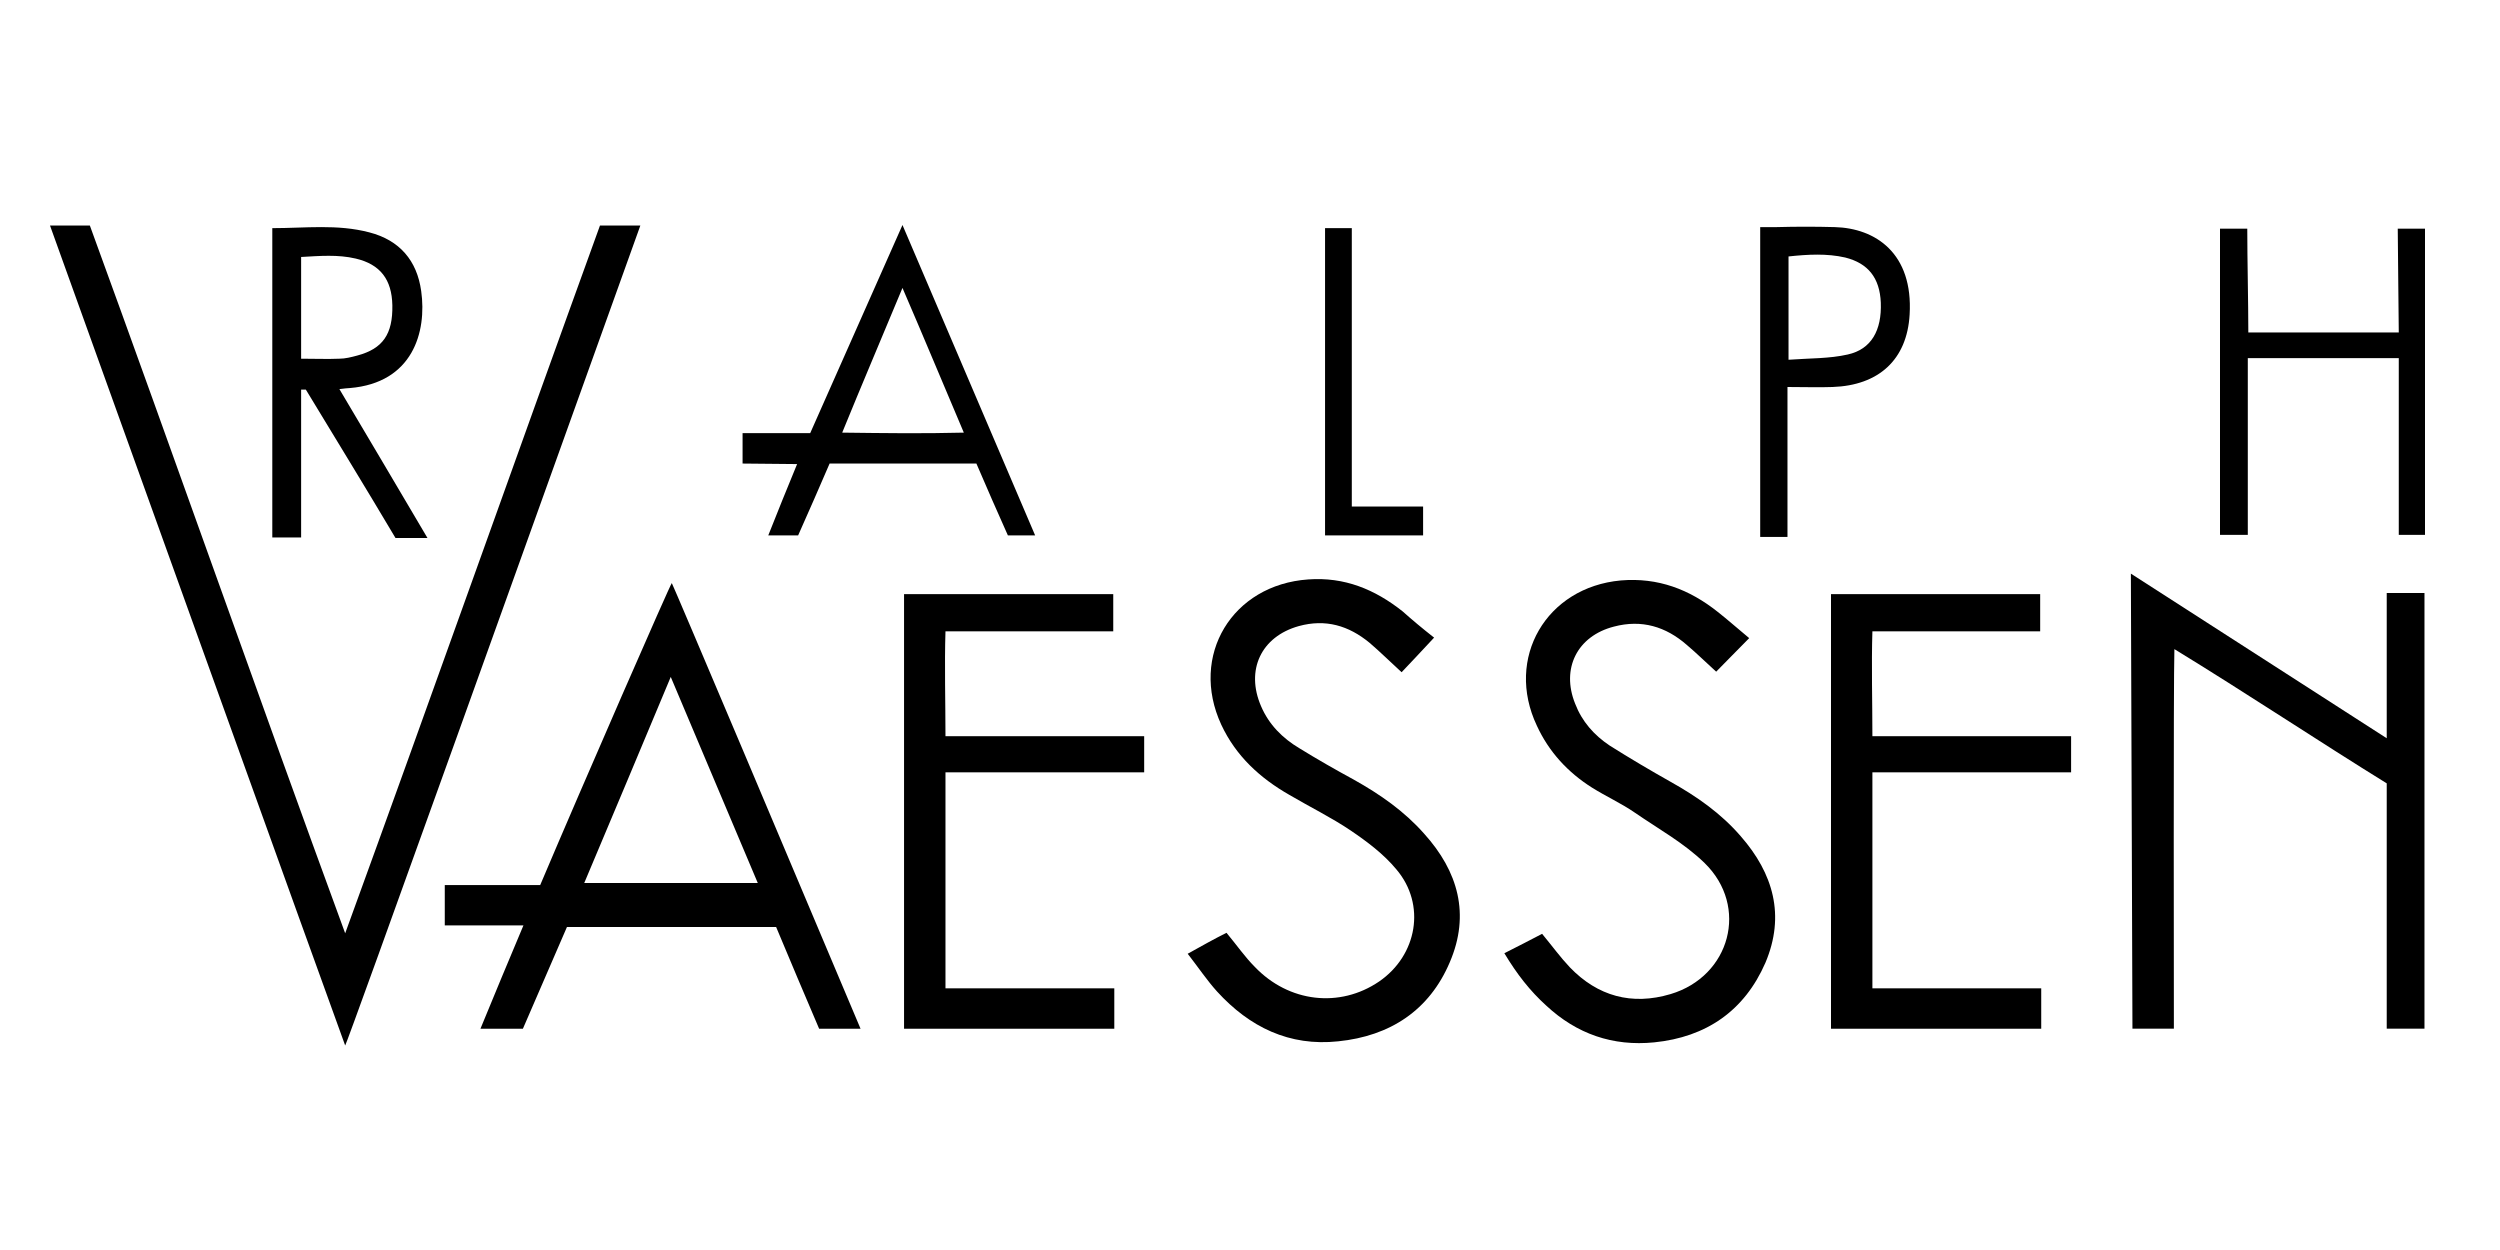
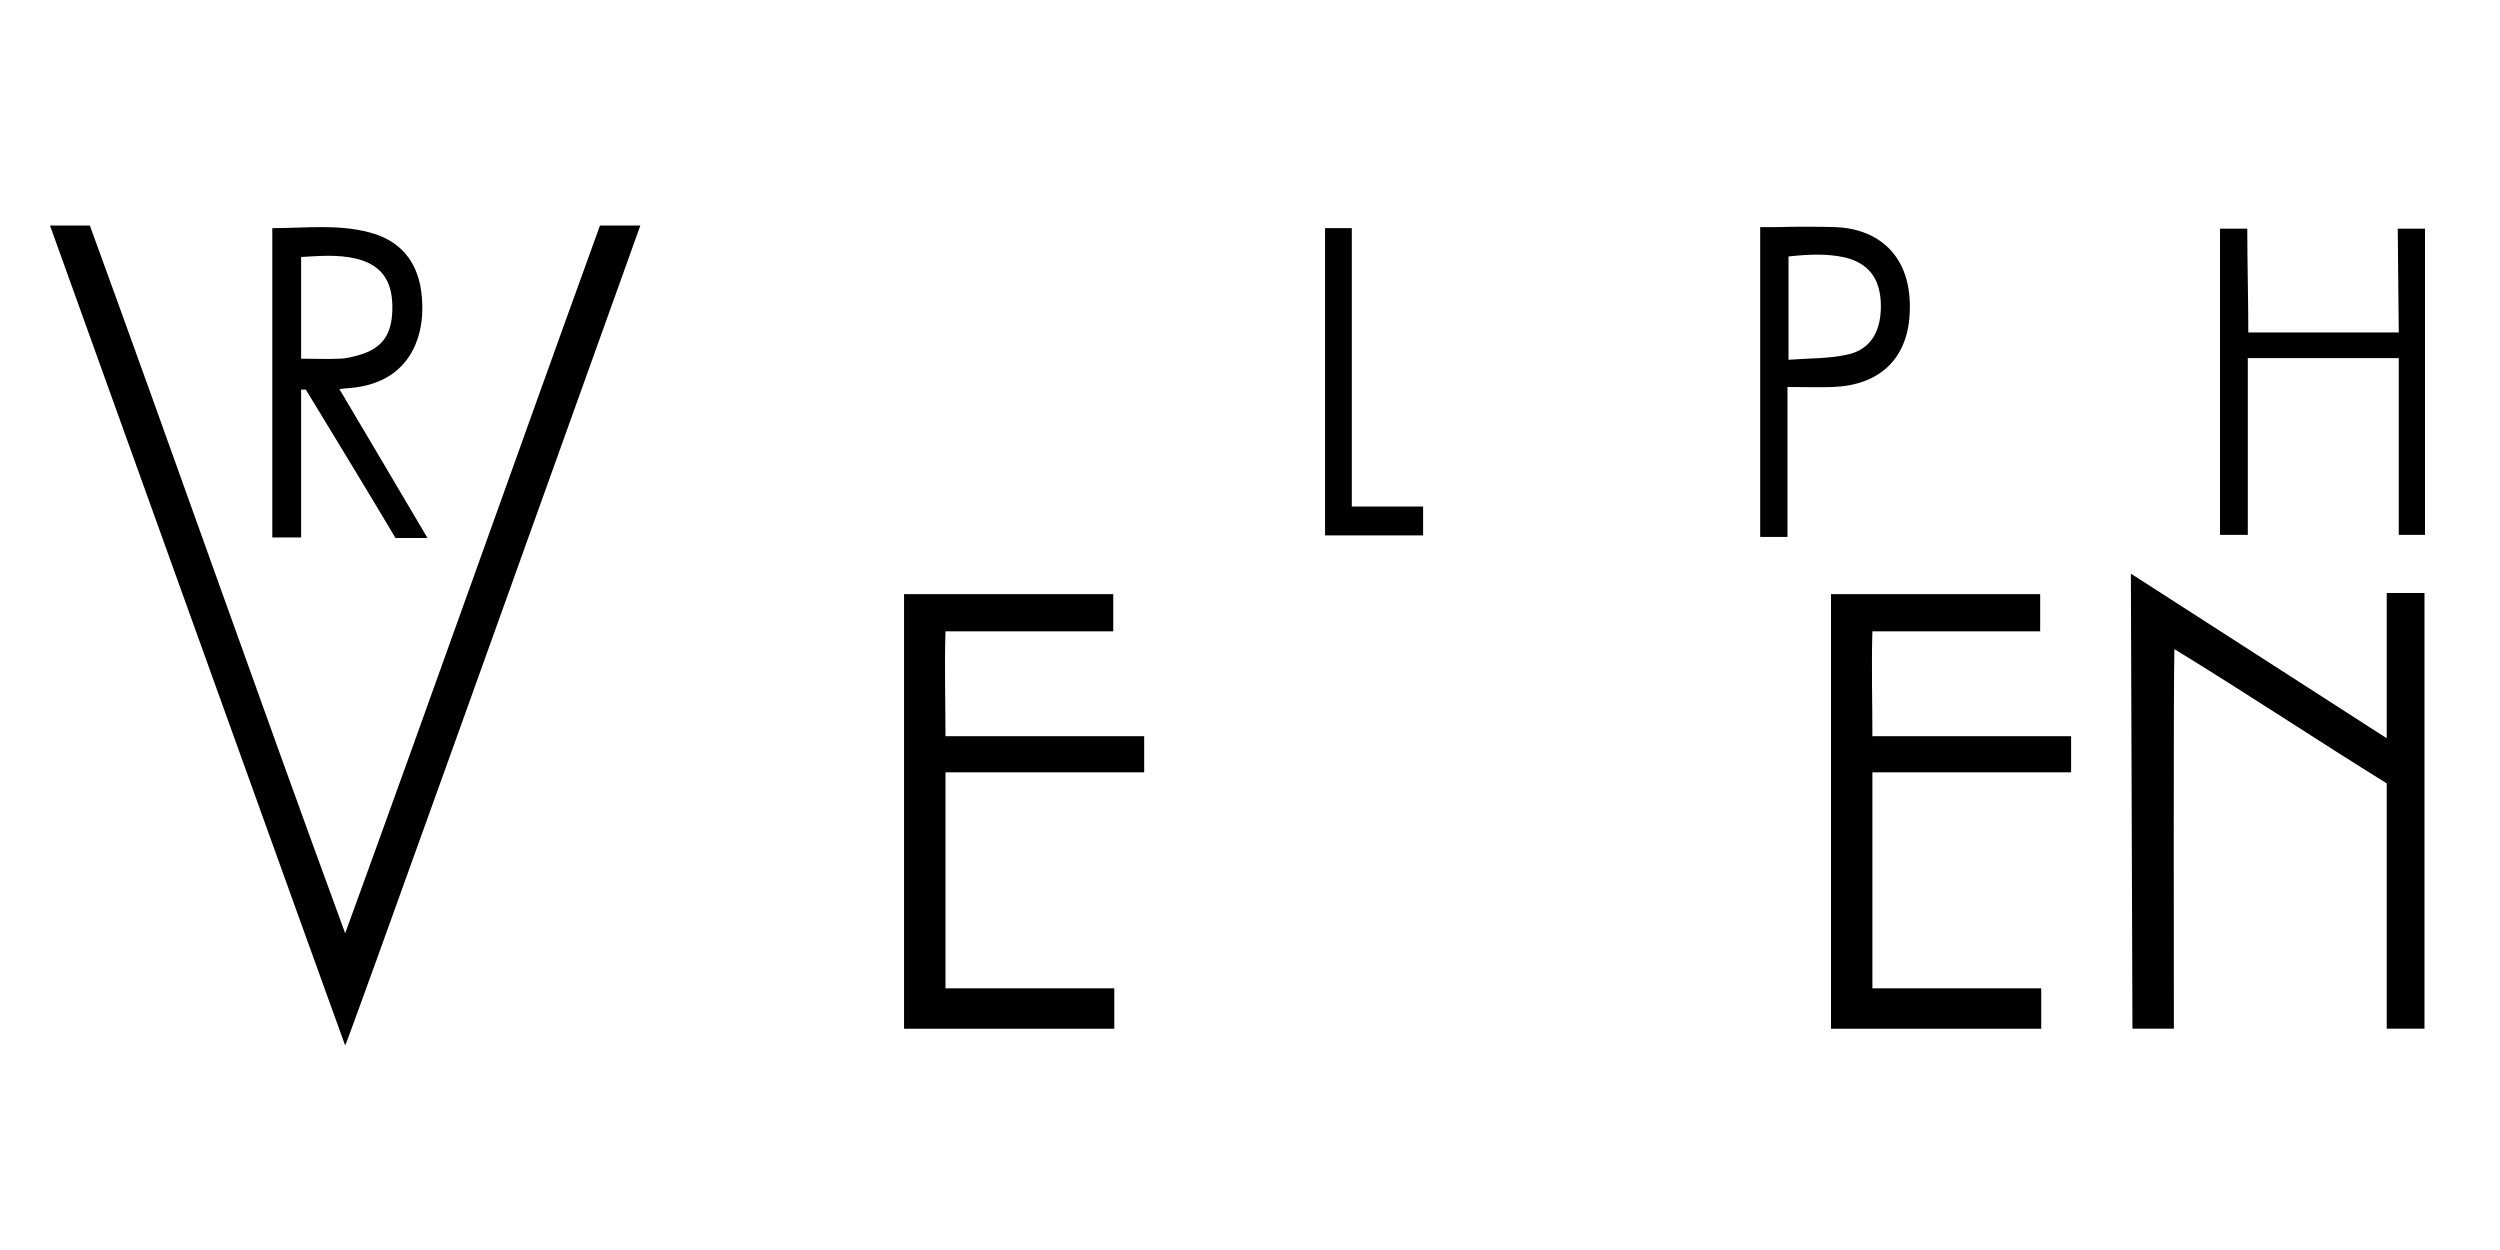
<svg xmlns="http://www.w3.org/2000/svg" width="100" height="50" viewBox="0 0 100 50" fill="none">
  <path d="M23.999 9.021C24.586 9.021 25.026 9.021 25.614 9.021C21.692 19.947 13.849 41.841 13.807 41.82C13.786 41.799 2 9.021 2 9.021C2.503 9.021 2.986 9.021 3.594 9.021C6.991 18.332 10.284 27.727 13.807 37.332C17.288 27.769 20.602 18.395 23.999 9.021Z" fill="black" />
  <path d="M96.979 41.148H95.469C95.469 41.148 95.469 32.529 95.469 31.334C92.722 29.635 89.891 27.748 86.976 25.965C86.934 27.307 86.955 39.827 86.955 41.148C86.409 41.148 85.78 41.148 85.298 41.148L85.235 22.945L95.469 29.53V23.721H96.979V41.148Z" fill="black" />
-   <path d="M21.608 35.403C23.349 31.292 26.83 23.323 26.872 23.323C26.893 23.323 31.968 35.319 34.422 41.149C34.422 41.149 33.331 41.149 32.765 41.149C32.199 39.828 31.633 38.486 31.045 37.08C28.298 37.08 25.551 37.08 22.678 37.08C22.112 38.381 21.524 39.744 20.916 41.149C20.371 41.149 19.868 41.149 19.218 41.149C19.784 39.765 20.329 38.465 20.937 37.017C19.847 37.017 18.861 37.017 17.791 37.017C17.791 36.43 17.791 35.969 17.791 35.403C19.029 35.403 20.287 35.403 21.608 35.403ZM30.311 35.319C29.158 32.572 28.026 29.929 26.83 27.077C25.635 29.929 24.523 32.593 23.37 35.319C25.698 35.319 27.921 35.319 30.311 35.319Z" fill="black" />
  <path d="M82.844 30.894C80.16 30.894 77.56 30.894 74.896 30.894C74.896 33.809 74.896 36.619 74.896 39.534C77.14 39.534 79.363 39.534 81.649 39.534C81.649 40.121 81.649 40.688 81.649 41.149H73.24V23.764H81.607V25.253C79.363 25.253 77.203 25.253 74.896 25.253C74.854 26.574 74.896 28.126 74.896 29.447H82.844V30.894Z" fill="black" />
  <path d="M45.767 30.894C43.083 30.894 40.482 30.894 37.819 30.894C37.819 33.809 37.819 36.619 37.819 39.534C40.063 39.534 42.286 39.534 44.572 39.534C44.572 40.121 44.572 40.688 44.572 41.149H36.162V23.764H44.53V25.253C42.286 25.253 40.126 25.253 37.819 25.253C37.777 26.574 37.819 28.126 37.819 29.447H45.767V30.894Z" fill="black" />
-   <path d="M69.968 25.525C69.423 26.07 69.066 26.448 68.647 26.867C68.227 26.489 67.871 26.133 67.472 25.797C66.633 25.064 65.669 24.77 64.557 25.064C63.089 25.441 62.439 26.741 63.005 28.146C63.278 28.859 63.76 29.404 64.389 29.824C65.186 30.327 66.004 30.81 66.822 31.271C67.871 31.858 68.835 32.529 69.632 33.452C70.933 34.941 71.415 36.619 70.618 38.506C69.779 40.435 68.248 41.484 66.172 41.694C64.515 41.861 63.068 41.358 61.852 40.226C61.202 39.639 60.678 38.967 60.174 38.129C60.72 37.856 61.202 37.604 61.684 37.353C62.083 37.835 62.418 38.296 62.796 38.695C63.907 39.848 65.27 40.226 66.822 39.764C69.213 39.051 69.968 36.262 68.185 34.522C67.368 33.725 66.34 33.158 65.396 32.508C64.851 32.131 64.243 31.858 63.676 31.502C62.712 30.893 61.957 30.076 61.474 29.027C60.195 26.322 61.852 23.491 64.83 23.218C66.319 23.092 67.577 23.575 68.71 24.476C69.087 24.77 69.486 25.126 69.968 25.525Z" fill="black" />
-   <path d="M57.364 25.505C56.819 26.092 56.463 26.469 56.064 26.889C55.603 26.469 55.204 26.071 54.785 25.714C53.946 25.022 53.023 24.75 51.954 25.043C50.444 25.463 49.815 26.805 50.444 28.252C50.758 28.986 51.304 29.531 51.975 29.93C52.688 30.37 53.422 30.789 54.156 31.188C55.204 31.775 56.169 32.446 56.966 33.348C58.329 34.858 58.811 36.578 57.993 38.486C57.176 40.415 55.603 41.443 53.527 41.653C51.576 41.862 49.982 41.086 48.682 39.66C48.284 39.22 47.948 38.717 47.508 38.15C48.074 37.836 48.556 37.563 49.06 37.312C49.479 37.815 49.794 38.276 50.192 38.675C51.555 40.101 53.59 40.331 55.162 39.262C56.693 38.213 57.05 36.179 55.854 34.774C55.351 34.166 54.68 33.662 54.03 33.222C53.254 32.698 52.394 32.278 51.576 31.796C50.402 31.125 49.437 30.244 48.85 28.986C47.571 26.218 49.29 23.387 52.331 23.177C53.778 23.072 54.995 23.575 56.106 24.456C56.483 24.792 56.882 25.127 57.364 25.505Z" fill="black" />
-   <path d="M41.405 21.415C41.007 21.415 40.713 21.415 40.315 21.415C39.895 20.471 39.476 19.528 39.056 18.542C37.106 18.542 35.198 18.542 33.184 18.542C32.786 19.465 32.367 20.429 31.926 21.415C31.549 21.415 31.213 21.415 30.731 21.415C31.108 20.471 31.465 19.57 31.884 18.563L29.703 18.542C29.703 18.143 29.703 17.766 29.703 17.326C30.605 17.326 31.507 17.326 32.408 17.326L36.099 9L41.405 21.415ZM36.099 11.517C35.261 13.53 34.485 15.354 33.688 17.305C35.365 17.326 36.917 17.347 38.553 17.305C37.714 15.333 36.959 13.509 36.099 11.517Z" fill="black" />
  <path d="M12.045 15.585C12.045 17.494 12.045 19.486 12.045 21.499H10.892C10.892 17.347 10.892 13.278 10.892 9.126C12.213 9.126 13.492 8.958 14.771 9.294C15.988 9.608 16.68 10.426 16.848 11.643C17.078 13.278 16.512 15.312 13.996 15.522C13.891 15.522 13.786 15.543 13.576 15.564C14.73 17.514 15.904 19.486 17.099 21.52H15.82C14.625 19.507 13.429 17.556 12.234 15.585C12.15 15.585 12.108 15.585 12.045 15.585ZM12.045 14.348C12.611 14.348 13.094 14.369 13.576 14.348C13.807 14.348 14.059 14.285 14.289 14.222C15.317 13.949 15.715 13.362 15.694 12.209C15.673 11.181 15.212 10.573 14.226 10.342C13.513 10.175 12.8 10.237 12.045 10.279C12.045 11.643 12.045 12.922 12.045 14.348Z" fill="black" />
  <path d="M89.912 14.326C89.912 16.717 89.912 18.982 89.912 21.394C89.513 21.394 89.199 21.394 88.8 21.394C88.8 17.304 88.8 13.278 88.8 9.146C89.136 9.146 89.45 9.146 89.891 9.146C89.891 10.384 89.933 12.103 89.933 13.299H95.951C95.951 12.712 95.91 9.839 95.91 9.146C96.287 9.146 96.623 9.146 97 9.146C97 13.215 97 17.262 97 21.394C96.686 21.394 96.35 21.394 95.951 21.394C95.951 19.003 95.951 16.633 95.951 14.326H89.912Z" fill="black" />
  <path d="M71.499 15.48C71.499 17.535 71.499 19.465 71.499 21.478H70.408C70.408 17.347 70.408 13.194 70.408 9.084C70.408 9.084 70.849 9.084 71.079 9.084C71.855 9.063 72.61 9.063 73.386 9.084C75.022 9.126 76.532 10.133 76.385 12.586C76.28 14.39 75.148 15.417 73.302 15.48C72.757 15.501 72.191 15.48 71.499 15.48ZM71.541 14.39C72.401 14.327 73.177 14.348 73.91 14.18C74.854 13.97 75.274 13.215 75.232 12.104C75.19 11.118 74.728 10.531 73.806 10.3C73.072 10.133 72.317 10.175 71.541 10.258C71.541 11.622 71.541 12.901 71.541 14.39Z" fill="black" />
  <path d="M53.002 9.126C53.359 9.126 53.652 9.126 54.072 9.126C54.072 12.838 54.072 16.487 54.072 20.262C55.078 20.262 55.959 20.262 56.924 20.262C56.924 20.702 56.924 21.017 56.924 21.415C55.624 21.415 54.344 21.415 53.002 21.415C53.002 17.326 53.002 13.278 53.002 9.126Z" fill="black" />
</svg>